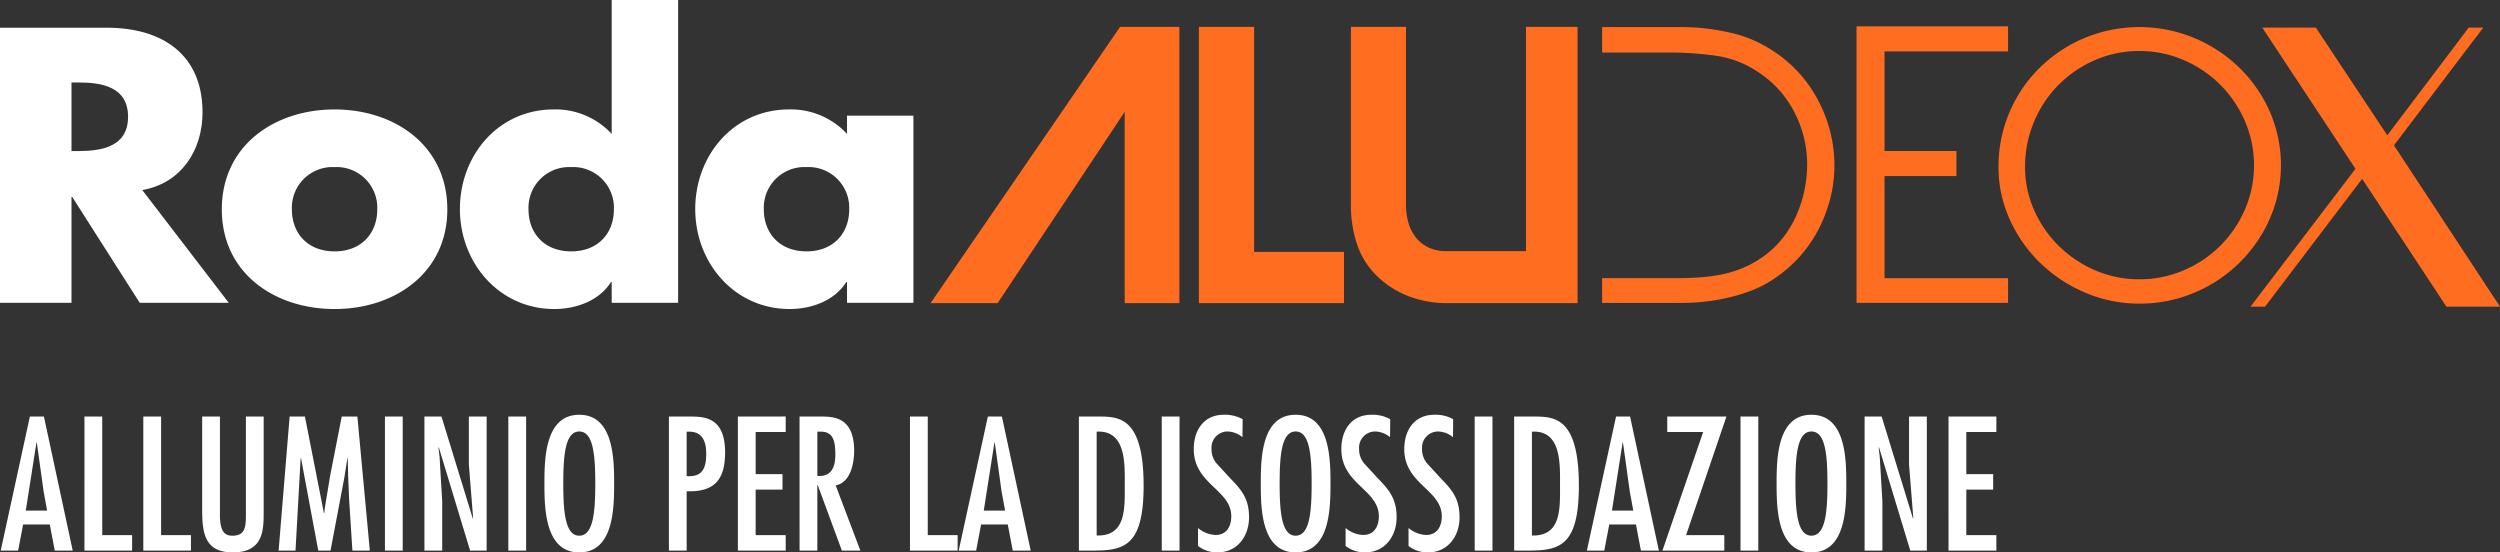
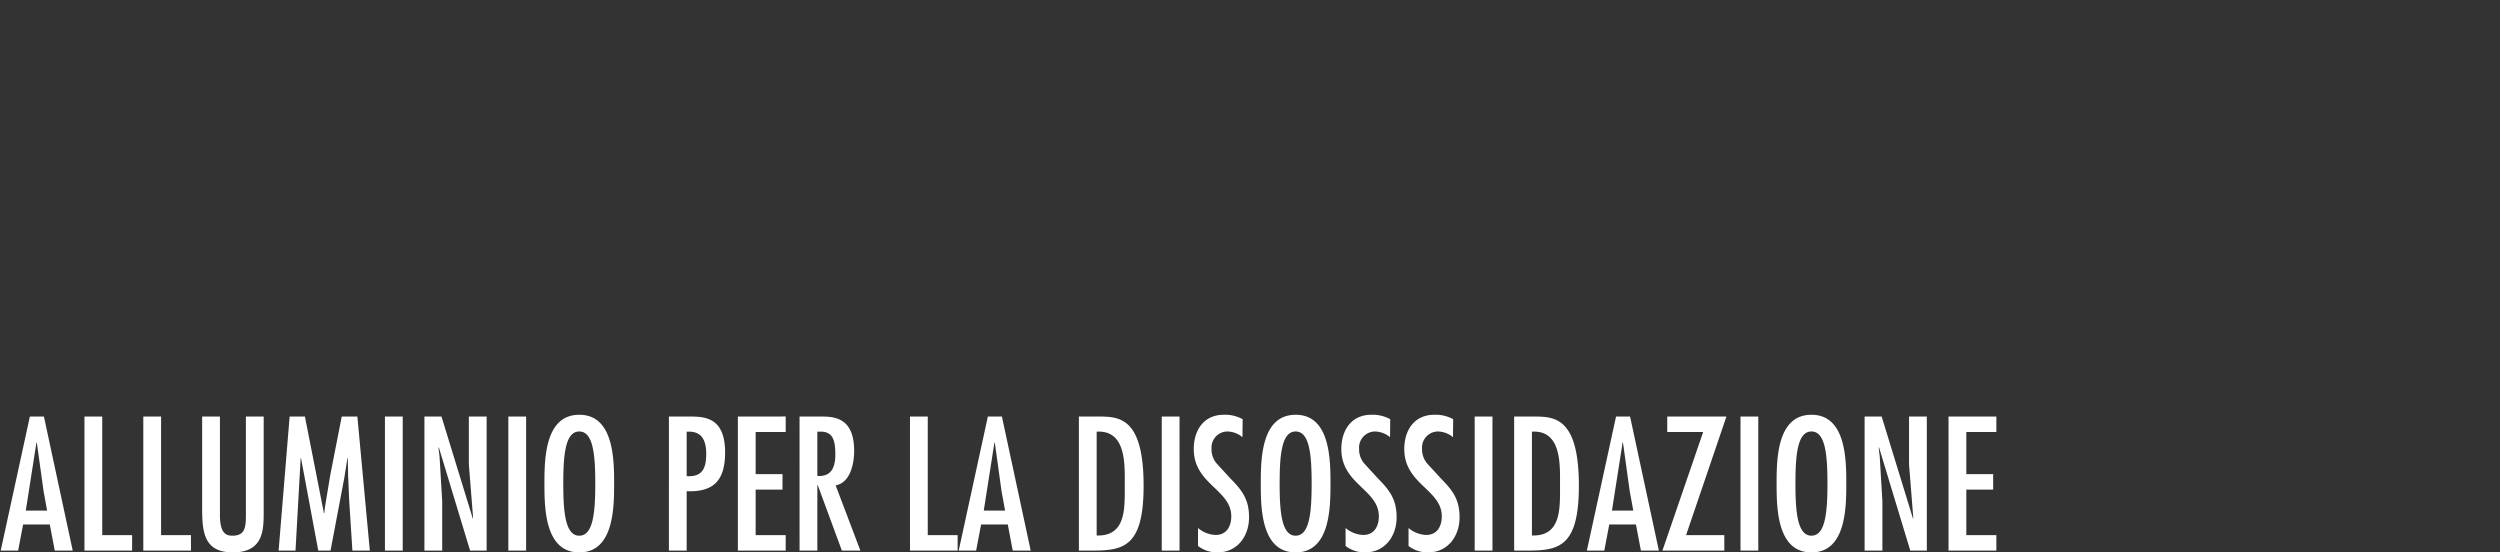
<svg xmlns="http://www.w3.org/2000/svg" width="435.883" height="96.31" viewBox="0 0 435.883 96.31">
  <rect x="0" y="0" width="435.883" height="96.31" fill="#333333" stroke="none" />
  <defs>
    <clipPath id="clip-path">
-       <rect id="Rettangolo_139" data-name="Rettangolo 139" width="435.883" height="53.88" fill="none" />
-     </clipPath>
+       </clipPath>
  </defs>
  <g id="Raggruppa_204" data-name="Raggruppa 204" transform="translate(-4442 340.792)">
    <path id="Tracciato_1572" data-name="Tracciato 1572" d="M5.208-23.374.124,0H3.162L4.03-4.557H8.68L9.548,0h3.131L7.657-23.374Zm3.007,16.4H4.495l1.86-11.873h.062L7.6-10.354Zm6.51-16.4V0h8.308V-2.7H17.825V-23.374Zm10.261,0V0h8.308V-2.7H28.086V-23.374Zm10.261,0v16.12c0,4.216.434,7.564,5.363,7.564,5.394,0,5.363-4.03,5.363-7.1V-23.374h-3.1V-5.89C42.842-3.968,42.656-2.6,40.517-2.6c-1.271,0-2.17-.62-2.17-3.627V-23.374Zm15.252,0L48.577,0h2.945l.9-16.12h.062L55.49,0h2.139l2.418-12.772.527-3.348h.062l.062,3.069.186,4.34L61.442,0H64.48L62.31-23.374H59.582L57.567-13.082l-.93,5.611-.093.961h-.062L53.165-23.374Zm19.716,0h-3.1V0h3.1Zm6.231,5.425.062-.062L81.964,0h2.883V-23.374h-3.1v8.339l.744,9.362-.062.062L76.973-23.374H74V0h3.1V-8.587l-.465-7.843Zm15.283-5.425h-3.1V0h3.1Zm9.269-.31c-6.014,0-6.076,7.781-6.076,12s.062,12,6.076,12,6.076-7.781,6.076-12S107.012-23.684,101-23.684Zm0,2.914c2.449,0,2.79,4.123,2.79,9.083S103.447-2.6,101-2.6s-2.79-4.123-2.79-9.083S98.549-20.77,101-20.77ZM119.722,0V-10.354c4.836.186,6.7-2.015,6.7-6.758,0-6.014-3.41-6.262-6.076-6.262h-3.72V0Zm.434-20.739c2.356,0,2.976,1.767,2.976,3.875,0,2.6-.744,4.061-3.41,3.875v-7.75Zm8.494-2.635V0h8.339V-2.7H131.75v-7.936h4.681v-2.7H131.75v-7.347h5.239v-2.7ZM139.407,0h3.1V-11.439h.062L146.785,0h3.224L145.7-11.377c2.573-.465,3.224-3.813,3.224-6.014,0-5.859-3.534-5.983-5.8-5.983h-3.72Zm3.1-13.02v-7.719h.5c2.356-.062,2.635,1.8,2.635,4.03C145.638-14.353,144.832-12.865,142.507-13.02Zm16.151-10.354V0h8.308V-2.7h-5.208V-23.374Zm13.578,0L167.152,0h3.038l.868-4.557h4.65L176.576,0h3.131l-5.022-23.374Zm3.007,16.4h-3.72l1.86-11.873h.062l1.178,8.494Zm12.865-16.4V0h2.139c5.549,0,9.145-.5,9.145-11.284,0-11.842-4.154-12.09-7.812-12.09Zm8,12.09c0,3.968.217,8.8-4.9,8.649v-18.1C196.447-21.049,196.106-14.88,196.106-11.284Zm9.548-12.09h-3.1V0h3.1Zm11.005.465a6.283,6.283,0,0,0-3.286-.775c-3.5,0-5.239,2.7-5.239,5.983,0,6.138,6.541,7.068,6.541,11.718,0,1.736-.806,3.255-2.728,3.255a5.061,5.061,0,0,1-3.069-1.209V-.806A5.426,5.426,0,0,0,212.288.31c3.441,0,5.487-2.821,5.487-6.107,0-3.162-1.209-4.712-3.317-6.851L212.1-15.221a3.785,3.785,0,0,1-.868-2.542,2.806,2.806,0,0,1,2.759-3.007,4.257,4.257,0,0,1,2.635.992Zm9.238-.775c-6.014,0-6.076,7.781-6.076,12s.062,12,6.076,12,6.076-7.781,6.076-12S231.911-23.684,225.9-23.684Zm0,2.914c2.449,0,2.79,4.123,2.79,9.083S228.346-2.6,225.9-2.6s-2.79-4.123-2.79-9.083S223.448-20.77,225.9-20.77Zm16.492-2.139a6.283,6.283,0,0,0-3.286-.775c-3.5,0-5.239,2.7-5.239,5.983,0,6.138,6.541,7.068,6.541,11.718,0,1.736-.806,3.255-2.728,3.255a5.061,5.061,0,0,1-3.069-1.209V-.806A5.426,5.426,0,0,0,238.018.31c3.441,0,5.487-2.821,5.487-6.107,0-3.162-1.209-4.712-3.317-6.851l-2.356-2.573a3.785,3.785,0,0,1-.868-2.542,2.806,2.806,0,0,1,2.759-3.007,4.257,4.257,0,0,1,2.635.992Zm10.974,0a6.283,6.283,0,0,0-3.286-.775c-3.5,0-5.239,2.7-5.239,5.983,0,6.138,6.541,7.068,6.541,11.718,0,1.736-.806,3.255-2.728,3.255a5.061,5.061,0,0,1-3.069-1.209V-.806A5.426,5.426,0,0,0,248.992.31c3.441,0,5.487-2.821,5.487-6.107,0-3.162-1.209-4.712-3.317-6.851l-2.356-2.573a3.785,3.785,0,0,1-.868-2.542A2.806,2.806,0,0,1,250.7-20.77a4.257,4.257,0,0,1,2.635.992Zm6.851-.465h-3.1V0h3.1Zm3.782,0V0h2.139c5.549,0,9.145-.5,9.145-11.284,0-11.842-4.154-12.09-7.812-12.09Zm8,12.09c0,3.968.217,8.8-4.9,8.649v-18.1C272.335-21.049,271.994-14.88,271.994-11.284Zm9.765-12.09L276.675,0h3.038l.868-4.557h4.65L286.1,0h3.131l-5.022-23.374Zm3.007,16.4h-3.72l1.86-11.873h.062l1.178,8.494Zm5.921-16.4v2.7h6.262L289.85,0h10.788V-2.7h-6.665l7.037-20.677Zm15.872,0h-3.1V0h3.1Zm9.269-.31c-6.014,0-6.076,7.781-6.076,12s.062,12,6.076,12,6.076-7.781,6.076-12S321.842-23.684,315.828-23.684Zm0,2.914c2.449,0,2.79,4.123,2.79,9.083s-.341,9.083-2.79,9.083-2.79-4.123-2.79-9.083S313.379-20.77,315.828-20.77Zm11.718,2.821.062-.062L333.064,0h2.883V-23.374h-3.1v8.339l.744,9.362-.062.062-5.456-17.763H325.1V0h3.1V-8.587l-.465-7.843Zm12.183-5.425V0h8.339V-2.7h-5.239v-7.936h4.681v-2.7h-4.681v-7.347h5.239v-2.7Z" transform="translate(4442 -244.792)" fill="#fff" />
    <g id="Raggruppa_1070" data-name="Raggruppa 1070" transform="translate(4442 -340.792)" clip-path="url(#clip-path)">
      <path id="Tracciato_1561" data-name="Tracciato 1561" d="M12.467,16.529h1.209c4.072,0,8.653.763,8.653,5.979s-4.581,5.981-8.653,5.981H12.467ZM24.809,35.293c6.806-1.208,10.5-6.931,10.5-13.547,0-10.244-7.188-14.76-16.665-14.76H0V54.951H12.467V36.5H12.6L24.364,54.951H39.887Z" transform="translate(0 -2.152)" fill="#fff" />
-       <path id="Tracciato_1562" data-name="Tracciato 1562" d="M75.55,37.629a7.094,7.094,0,0,1,7.445,7.379c0,4.133-2.736,7.315-7.445,7.315s-7.444-3.182-7.444-7.315a7.094,7.094,0,0,1,7.444-7.379m0-10.052c-10.5,0-19.657,6.3-19.657,17.431S65.118,62.374,75.55,62.374c10.5,0,19.659-6.3,19.659-17.366,0-11.131-9.162-17.431-19.659-17.431" transform="translate(-17.217 -8.495)" fill="#fff" />
-       <path id="Tracciato_1563" data-name="Tracciato 1563" d="M135.286,29.134a7.093,7.093,0,0,1,7.443,7.378c0,4.134-2.735,7.315-7.443,7.315s-7.444-3.181-7.444-7.315a7.094,7.094,0,0,1,7.444-7.378M142.348,52.8h11.578V0H142.348V23.348a13.319,13.319,0,0,0-10.117-4.266c-9.669,0-16.35,8.016-16.35,17.368s6.808,17.429,16.476,17.429c3.818,0,7.826-1.461,9.864-4.7h.127Z" transform="translate(-35.695)" fill="#fff" />
-       <path id="Tracciato_1564" data-name="Tracciato 1564" d="M213.217,28.661H201.64v3.181a13.318,13.318,0,0,0-10.117-4.265c-9.667,0-16.346,8.014-16.346,17.369s6.808,17.427,16.473,17.427c3.819,0,7.828-1.461,9.863-4.705h.127v3.625h11.577Zm-18.638,8.967a7.093,7.093,0,0,1,7.443,7.379c0,4.133-2.737,7.314-7.443,7.314s-7.444-3.181-7.444-7.314a7.091,7.091,0,0,1,7.444-7.379" transform="translate(-53.96 -8.495)" fill="#fff" />
+       <path id="Tracciato_1562" data-name="Tracciato 1562" d="M75.55,37.629a7.094,7.094,0,0,1,7.445,7.379s-7.444-3.182-7.444-7.315a7.094,7.094,0,0,1,7.444-7.379m0-10.052c-10.5,0-19.657,6.3-19.657,17.431S65.118,62.374,75.55,62.374c10.5,0,19.659-6.3,19.659-17.366,0-11.131-9.162-17.431-19.659-17.431" transform="translate(-17.217 -8.495)" fill="#fff" />
      <path id="Tracciato_1565" data-name="Tracciato 1565" d="M327.374,54.935h-25.3V6.765h9.637V46h15.668Z" transform="translate(-93.046 -2.084)" fill="#ff6d21" />
-       <path id="Tracciato_1566" data-name="Tracciato 1566" d="M379.9,54.935H356.678a18.558,18.558,0,0,1-5.988-1.114,16.165,16.165,0,0,1-5.234-3.117,14.039,14.039,0,0,1-3.974-5.938,21.273,21.273,0,0,1-1.1-6.865V6.765h9.6V37.72a11.362,11.362,0,0,0,.475,3.357A7.231,7.231,0,0,0,351.8,43.6a6.2,6.2,0,0,0,2.172,1.66,7.165,7.165,0,0,0,3.07.611h13.868V6.765H379.9Z" transform="translate(-104.847 -2.084)" fill="#ff6d21" />
      <path id="Tracciato_1567" data-name="Tracciato 1567" d="M277.852,54.935h-9.535V21.592L246.162,54.935H234.475L267.516,6.765h10.336Z" transform="translate(-72.225 -2.084)" fill="#ff6d21" />
      <path id="Tracciato_1568" data-name="Tracciato 1568" d="M433.317,10.874a22.762,22.762,0,0,1,8,8.679A24.11,24.11,0,0,1,444.182,31a22.86,22.86,0,0,1-.772,5.914,25.213,25.213,0,0,1-2.154,5.464,22.987,22.987,0,0,1-3.407,4.757,23.282,23.282,0,0,1-4.532,3.793,18.952,18.952,0,0,1-3.6,1.832,30.607,30.607,0,0,1-3.986,1.222,34.686,34.686,0,0,1-4.114.707,35.908,35.908,0,0,1-3.921.225H403.681V50.6H416.41q2.121,0,4.147-.128a29.746,29.746,0,0,0,3.953-.515,19.641,19.641,0,0,0,3.761-1.157,18.819,18.819,0,0,0,3.632-2.058,16.321,16.321,0,0,0,3.279-3.149,18.444,18.444,0,0,0,2.346-3.89,22.148,22.148,0,0,0,1.9-8.9,19.723,19.723,0,0,0-2.122-8.936,18.171,18.171,0,0,0-6.044-6.943,17.61,17.61,0,0,0-7.617-3.085,57.944,57.944,0,0,0-8.261-.579h-11.7V6.824H417.7a37.811,37.811,0,0,1,8.1.932,21.9,21.9,0,0,1,7.522,3.118" transform="translate(-124.346 -2.102)" fill="#ff6d21" />
      <path id="Tracciato_1569" data-name="Tracciato 1569" d="M467.784,6.639h26.421V11.01H472.669V28.368h12.536v4.37H472.669V50.547h21.536v4.308H467.784Z" transform="translate(-144.092 -2.045)" fill="#ff6d21" />
      <path id="Tracciato_1570" data-name="Tracciato 1570" d="M528.12,55.039a23.811,23.811,0,0,1-9.322-1.864,25.587,25.587,0,0,1-7.811-5.078,24.724,24.724,0,0,1-5.4-7.586,21.9,21.9,0,0,1-2.025-9.322,23.815,23.815,0,0,1,1.928-9.546,24.1,24.1,0,0,1,5.271-7.747,25,25,0,0,1,7.811-5.175A25.012,25.012,0,0,1,537.6,8.688a25.237,25.237,0,0,1,7.843,5.112,24.547,24.547,0,0,1,5.368,7.65,23.4,23.4,0,0,1,0,18.9A24.784,24.784,0,0,1,537.6,53.175a24.364,24.364,0,0,1-9.482,1.864m0-44.036a19.1,19.1,0,0,0-7.811,1.607,20.454,20.454,0,0,0-6.332,4.339,20.3,20.3,0,0,0-5.786,14.239,18.329,18.329,0,0,0,1.607,7.619,20.242,20.242,0,0,0,4.339,6.236,20.58,20.58,0,0,0,6.332,4.211,19.231,19.231,0,0,0,7.65,1.542,19.456,19.456,0,0,0,7.682-1.542,20.2,20.2,0,0,0,6.365-4.243,20.434,20.434,0,0,0,4.339-6.333,19.5,19.5,0,0,0,.032-15.428,20.3,20.3,0,0,0-10.671-10.672A19.27,19.27,0,0,0,528.12,11" transform="translate(-155.113 -2.102)" fill="#ff6d21" />
      <path id="Tracciato_1571" data-name="Tracciato 1571" d="M592.064,27.482l18.489,28.123h-9.341L586.517,33.321,569.584,55.605h-2.53l18.3-24.036L569.1,6.949h9.342L590.9,25.731,605.1,6.949h2.53Z" transform="translate(-174.67 -2.14)" fill="#ff6d21" />
    </g>
  </g>
</svg>